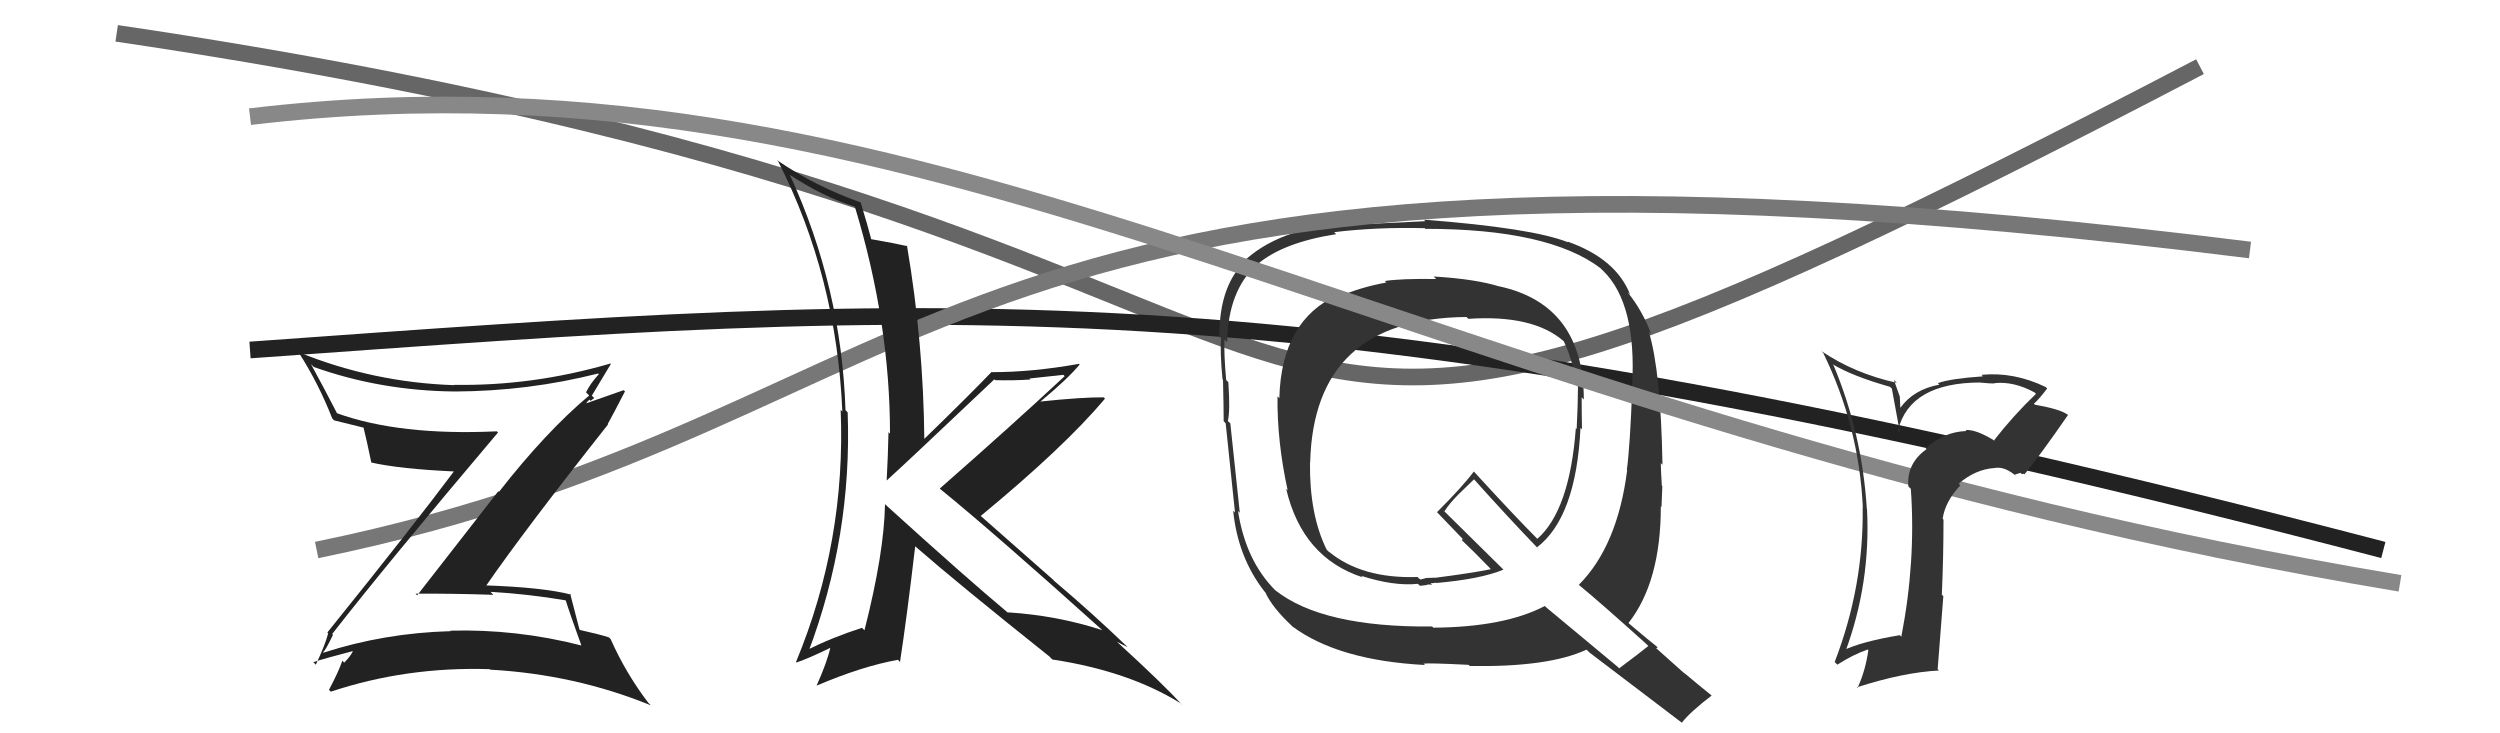
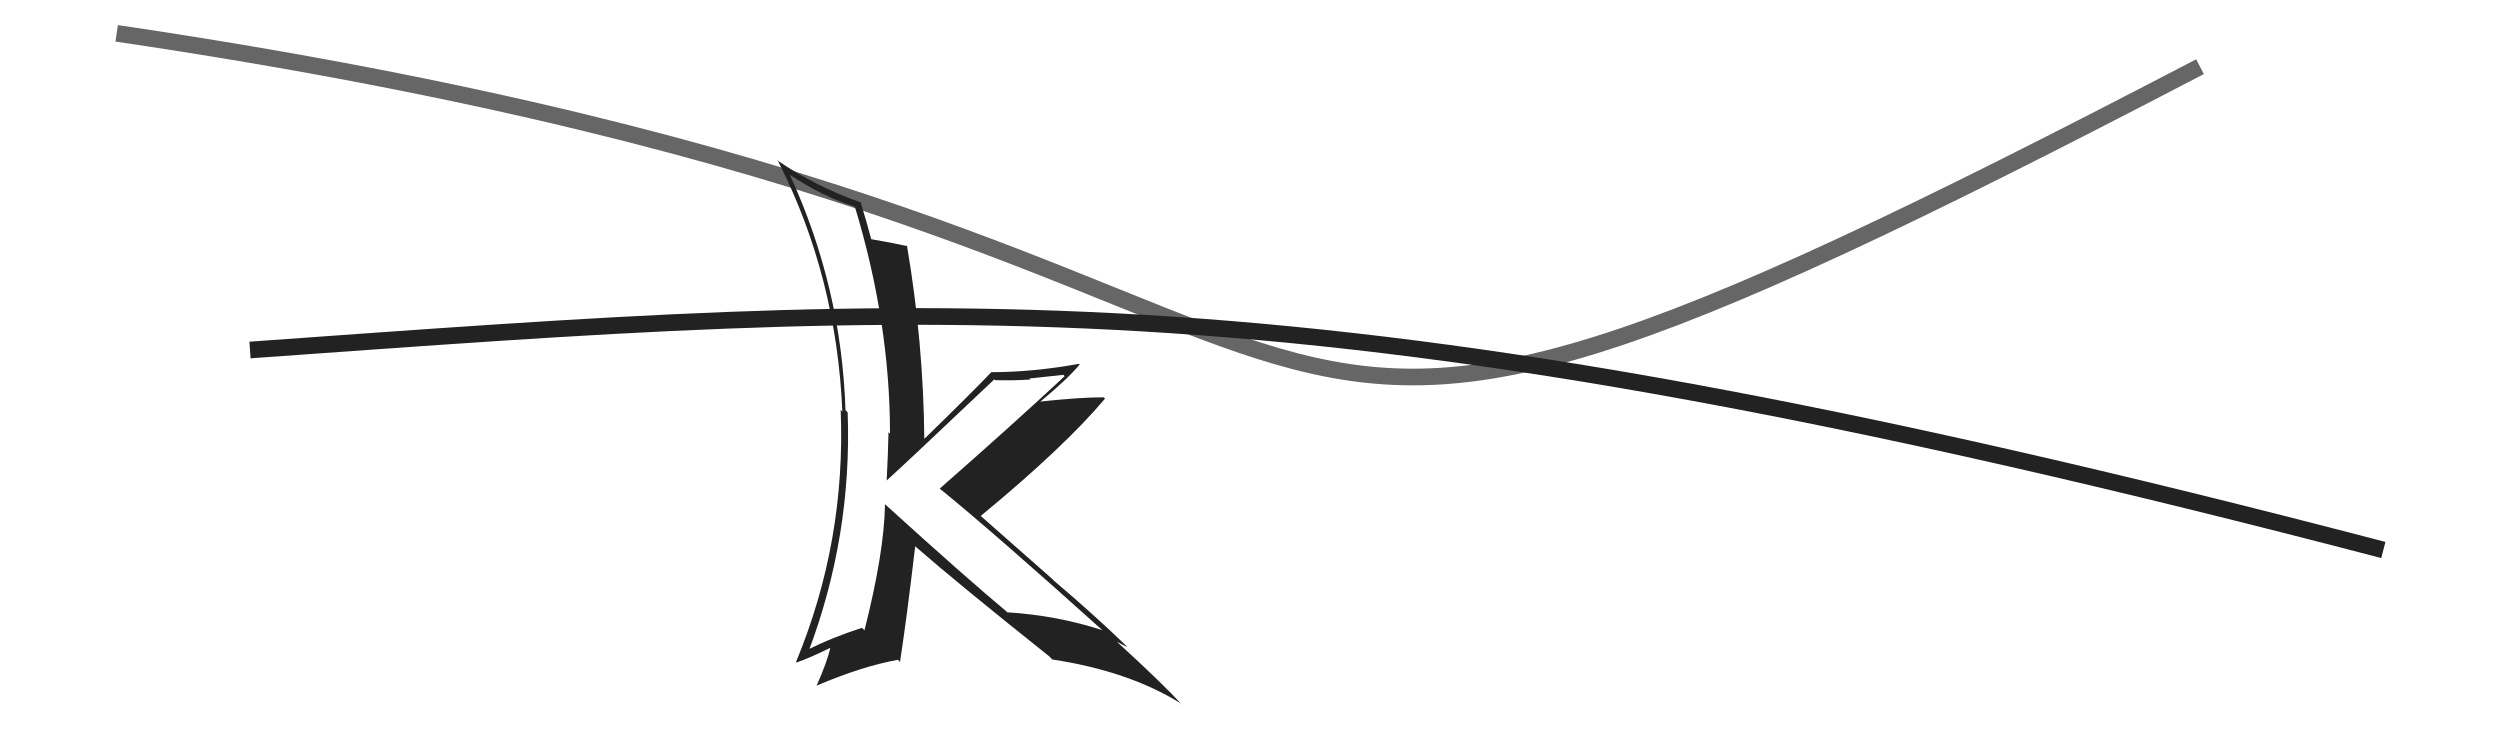
<svg xmlns="http://www.w3.org/2000/svg" width="150" height="44" viewBox="0,0,150,44">
  <path d="M7 2 C95 15,63 40,132 4" stroke="#666" fill="none" />
  <path d="M15 21 C57 18,78 16,143 33" stroke="#222" fill="none" />
-   <path fill="#333" d="M86.16 16.73L86.13 16.71L86.16 16.74Q84.05 16.71 83.09 16.86L83.21 16.98L83.18 16.95Q81.61 17.24 80.39 17.78L80.26 17.65L80.30 17.68Q76.88 19.21 76.76 23.89L76.71 23.84L76.65 23.78Q76.62 26.49 77.26 29.42L77.24 29.40L77.17 29.33Q78.14 33.46 81.76 34.64L81.71 34.59L81.67 34.55Q83.63 35.18 85.07 35.03L85.20 35.15L85.61 35.10L85.60 35.09Q85.74 35.05 85.94 35.09L85.93 35.09L85.84 34.99Q86.00 35.00 86.15 34.96L86.20 35.00L86.17 34.98Q88.83 34.75 90.20 34.18L90.18 34.15L86.54 30.56L86.67 30.68Q86.91 30.27 87.51 29.66L87.51 29.66L88.44 28.76L88.46 28.78Q90.39 30.94 92.37 33.00L92.25 32.87L92.22 32.84Q94.57 31.04 94.83 25.67L94.88 25.72L94.92 25.76Q94.90 24.75 94.90 23.84L95.02 23.96L95.03 23.97Q95.02 18.29 89.96 17.18L89.88 17.10L89.97 17.19Q88.53 16.74 86.02 16.59ZM98.93 38.79L98.91 38.77L98.90 38.76Q98.33 39.22 97.15 40.10L97.05 40.00L92.77 36.44L92.69 36.36Q90.26 37.63 86.00 37.66L86.00 37.66L85.93 37.59Q79.33 37.65 76.51 35.41L76.50 35.39L76.51 35.41Q74.74 33.63 74.28 30.66L74.41 30.79L74.39 30.78Q74.20 28.99 73.82 25.41L73.81 25.39L73.67 25.26Q73.82 24.68 73.70 22.93L73.58 22.81L73.57 22.79Q73.43 21.25 73.47 20.37L73.58 20.48L73.63 20.53Q73.68 17.43 75.43 15.86L75.30 15.74L75.43 15.87Q76.97 14.55 80.17 14.05L80.03 13.91L80.05 13.93Q82.59 13.62 85.48 13.69L85.55 13.77L85.52 13.73Q92.91 13.73 96.03 16.09L96.04 16.11L96.20 16.26Q98.20 18.22 97.93 23.14L98.09 23.29L97.94 23.14Q97.80 26.85 97.61 28.19L97.71 28.28L97.63 28.21Q97.05 32.76 94.73 35.09L94.73 35.09L94.74 35.10Q96.02 36.15 98.77 38.63ZM94.03 14.48L93.92 14.36L94.09 14.54Q91.94 13.68 85.43 13.18L85.56 13.31L85.52 13.27Q84.19 13.35 81.41 13.46L81.40 13.46L81.32 13.37Q77.04 13.55 74.79 15.53L74.92 15.66L74.83 15.57Q73.16 17.02 73.16 20.18L73.21 20.23L73.27 20.29Q73.19 21.05 73.35 22.76L73.36 22.77L73.38 22.80Q73.42 24.40 73.42 25.27L73.46 25.31L73.54 25.40Q73.72 27.18 74.10 30.75L74.01 30.66L73.99 30.64Q74.27 33.44 75.87 35.49L75.91 35.53L75.92 35.54Q76.32 36.44 77.54 37.58L77.46 37.50L77.56 37.60Q80.32 39.63 85.50 39.90L85.47 39.87L85.41 39.82Q85.71 39.77 88.11 39.89L88.11 39.89L88.19 39.96Q92.91 40.04 95.19 38.98L95.35 39.13L95.34 39.13Q96.20 39.79 100.92 43.37L100.94 43.39L100.91 43.36Q101.41 42.72 102.70 41.73L102.69 41.72L102.72 41.75Q101.80 41.01 101.00 40.33L101.15 40.48L99.37 38.89L99.47 38.83L99.49 38.86Q98.98 38.46 97.76 37.43L97.72 37.39L97.71 37.38Q99.65 34.91 99.65 30.38L99.72 30.44L99.69 30.41Q99.70 30.01 99.74 29.17L99.74 29.17L99.71 29.14Q99.65 28.21 99.65 27.79L99.81 27.94L99.75 27.89Q99.65 22.27 98.93 19.91L99.01 19.99L99.08 20.06Q98.53 18.60 97.65 17.53L97.72 17.59L97.81 17.68Q96.97 15.52 94.04 14.49ZM87.92 18.95L88.09 19.12L88.10 19.13Q91.99 18.87 93.82 20.47L93.91 20.56L93.83 20.48Q94.41 21.71 94.53 23.04L94.59 23.11L94.68 23.20Q94.67 24.37 94.60 25.74L94.64 25.78L94.55 25.69Q94.18 30.62 92.24 32.33L92.35 32.44L92.24 32.33Q90.94 31.03 88.43 28.29L88.42 28.28L88.43 28.29Q87.78 29.17 86.22 30.73L86.05 30.55L86.21 30.72Q86.79 31.33 87.93 32.51L87.76 32.34L87.70 32.40L87.79 32.49Q88.31 32.97 89.34 34.03L89.34 34.03L89.45 34.15Q88.41 34.37 86.09 34.67L86.08 34.66L85.57 34.68L85.24 34.77L85.14 34.71L85.05 34.62Q81.70 34.73 79.72 33.09L79.73 33.11L79.60 32.98Q78.56 30.87 78.60 27.75L78.75 27.90L78.61 27.76Q78.82 19.10 87.99 19.02Z" />
-   <path d="M19 33 C58 25,55 5,135 15" stroke="#777" fill="none" />
-   <path fill="#222" d="M20.00 38.11L19.90 38.01L19.93 38.04Q23.18 33.87 29.88 25.95L29.81 25.88L29.80 25.88Q23.95 26.15 20.18 24.78L20.17 24.77L20.25 24.85Q19.44 23.28 18.67 21.87L18.66 21.85L18.83 22.02Q22.85 23.45 27.30 23.49L27.29 23.48L27.31 23.49Q31.70 23.47 35.89 22.41L35.98 22.50L35.93 22.45Q35.42 23.01 35.16 23.54L35.25 23.63L35.35 23.73Q32.76 25.90 29.94 29.51L29.90 29.47L25.03 35.72L24.93 35.62Q27.35 35.61 29.60 35.69L29.60 35.69L29.43 35.51Q31.69 35.64 33.93 36.02L33.84 35.93L33.95 36.04Q34.15 36.70 34.88 38.72L34.82 38.66L34.89 38.73Q30.99 37.73 27.00 37.84L27.14 37.98L27.02 37.87Q23.06 37.98 19.41 39.16L19.47 39.22L19.38 39.13Q19.52 39.05 19.98 38.09ZM18.79 39.72L18.81 39.74L18.79 39.73Q19.64 39.46 21.23 39.05L21.35 39.17L21.20 39.01Q21.07 39.34 20.65 39.76L20.69 39.80L20.54 39.64Q20.34 40.25 19.74 41.39L19.71 41.36L19.85 41.50Q24.39 39.99 29.38 40.15L29.38 40.15L29.41 40.18Q34.49 40.46 39.05 42.32L38.97 42.24L38.90 42.17Q37.55 40.40 36.64 38.35L36.71 38.41L36.53 38.24Q35.86 38.03 34.80 37.80L34.75 37.75L34.77 37.78Q34.59 37.06 34.21 35.62L34.15 35.56L34.28 35.68Q32.62 35.24 29.04 35.12L29.17 35.26L29.12 35.21Q31.45 31.83 36.48 25.47L36.57 25.57L36.46 25.45Q36.81 24.82 37.50 23.48L37.42 23.41L35.17 24.20L35.17 24.20Q35.22 24.10 35.37 23.98L35.44 24.05L35.65 23.88L35.51 23.74Q36.08 22.79 36.65 21.84L36.55 21.74L36.63 21.81Q31.96 23.17 27.24 23.09L27.17 23.01L27.26 23.11Q22.38 22.95 17.89 21.12L17.89 21.12L17.93 21.16Q19.13 23.04 19.93 25.10L19.98 25.15L20.04 25.22Q20.75 25.39 21.82 25.66L21.90 25.74L21.81 25.65Q21.98 26.31 22.28 27.76L22.27 27.75L22.27 27.75Q23.99 28.14 27.30 28.29L27.30 28.28L27.26 28.25Q24.82 31.52 19.64 37.95L19.70 38.01L19.69 38.00Q19.52 38.67 18.95 39.88Z" />
  <path fill="#222" d="M53.12 30.27L53.06 30.21L53.10 30.26Q53.05 33.17 51.87 37.81L51.87 37.82L51.72 37.67Q49.96 38.23 48.36 39.03L48.45 39.12L48.49 39.15Q51.13 32.17 50.86 24.74L50.71 24.59L50.73 24.61Q50.49 17.24 47.40 10.51L47.37 10.47L47.36 10.47Q49.40 11.82 51.27 12.39L51.29 12.41L51.30 12.43Q53.40 19.36 53.40 26.02L53.30 25.92L53.31 25.93Q53.28 27.34 53.20 28.83L53.39 29.02L53.20 28.83Q54.44 27.71 59.66 22.76L59.69 22.79L59.71 22.81Q60.84 22.84 61.83 22.77L61.77 22.71L63.80 22.49L63.88 22.57Q60.69 25.54 56.39 29.31L56.48 29.41L56.39 29.32Q59.67 31.99 66.14 37.81L66.26 37.93L66.14 37.81Q63.44 36.93 60.47 36.74L60.54 36.82L60.52 36.80Q58.01 34.71 53.14 30.29ZM62.99 39.42L63.13 39.56L63.14 39.57Q67.71 40.26 70.84 42.20L70.90 42.27L70.94 42.30Q69.77 41.03 67.15 38.63L66.99 38.47L67.02 38.50Q67.37 38.70 67.64 38.82L67.62 38.79L67.64 38.81Q65.53 36.78 63.28 34.88L63.15 34.75L58.78 30.90L58.84 30.96Q63.86 26.82 66.30 23.92L66.30 23.92L66.22 23.84Q64.91 23.83 62.44 24.09L62.51 24.17L62.43 24.09Q64.09 22.71 64.78 21.87L64.73 21.82L64.74 21.83Q61.97 22.33 59.49 22.33L59.61 22.45L59.49 22.32Q58.16 23.71 55.42 26.37L55.42 26.36L55.46 26.41Q55.41 20.57 54.42 14.75L54.34 14.66L54.45 14.77Q53.76 14.61 52.27 14.35L52.25 14.33L52.27 14.34Q52.08 13.59 51.63 12.11L51.51 11.99L51.68 12.16Q48.86 11.16 46.61 9.60L46.77 9.76L46.69 9.68Q50.19 16.57 50.54 24.68L50.57 24.72L50.44 24.59Q50.76 32.49 47.76 39.72L47.73 39.69L47.79 39.75Q48.53 39.50 49.86 38.85L49.80 38.79L49.83 38.82Q49.64 39.70 48.99 41.15L48.98 41.13L48.99 41.14Q51.74 39.97 53.87 39.59L53.86 39.57L54.00 39.72Q54.41 37.05 54.91 32.79L54.91 32.79L54.90 32.77Q57.54 35.07 62.99 39.41Z" />
-   <path d="M15 7 C57 2,84 25,144 35" stroke="#888" fill="none" />
-   <path fill="#333" d="M119.80 26.56L119.83 26.59L119.70 26.46Q118.58 25.76 117.94 25.80L117.87 25.73L117.99 25.86Q116.59 25.91 115.55 26.91L115.52 26.89L115.59 26.95Q114.39 27.81 114.50 29.18L114.63 29.31L114.65 29.33Q114.96 33.67 114.08 38.20L113.90 38.02L113.99 38.11Q111.71 38.49 110.60 39.02L110.72 39.14L110.71 39.13Q112.25 34.99 112.02 30.54L111.98 30.50L112.01 30.53Q111.72 25.98 110.01 21.91L109.93 21.82L109.95 21.85Q111.12 22.56 113.40 23.21L113.51 23.31L113.99 25.93L113.88 25.82Q114.59 22.95 118.85 22.95L118.93 23.02L118.86 22.96Q119.37 23.01 119.67 23.01L119.55 22.88L119.65 22.99Q120.82 22.86 122.08 23.55L122.24 23.71L122.16 23.63Q120.80 24.93 119.65 26.41ZM121.30 28.44L121.44 28.43L121.47 28.46Q122.40 27.33 124.08 24.90L123.94 24.76L124.06 24.88Q123.62 24.55 122.09 24.28L122.07 24.26L122.03 24.23Q122.37 23.92 122.83 23.31L122.87 23.35L122.74 23.22Q120.83 22.30 118.89 22.49L118.95 22.55L118.98 22.58Q116.99 22.72 116.27 22.99L116.38 23.10L116.36 23.08Q114.82 23.36 114.02 24.47L114.02 24.47L113.99 23.80L113.63 22.79L113.81 22.97Q111.27 22.41 109.29 21.07L109.38 21.17L109.39 21.17Q111.54 25.57 111.77 30.44L111.61 30.29L111.76 30.43Q111.83 35.19 110.08 39.72L110.27 39.91L110.24 39.88Q111.19 39.27 112.07 38.97L112.14 39.04L112.10 39.00Q111.94 40.21 111.45 41.28L111.28 41.11L111.41 41.24Q114.20 40.34 116.34 40.23L116.26 40.15L116.60 35.77L116.51 35.68Q116.61 33.42 116.61 31.18L116.61 31.18L116.56 31.12Q116.71 30.09 117.62 29.12L117.55 29.05L117.52 29.02Q118.54 28.15 119.68 28.08L119.63 28.02L119.68 28.08Q120.32 27.96 121.05 28.64L120.88 28.48L121.23 28.37ZM116.40 26.74L116.40 26.67L116.40 26.78L116.28 26.61Z" />
</svg>